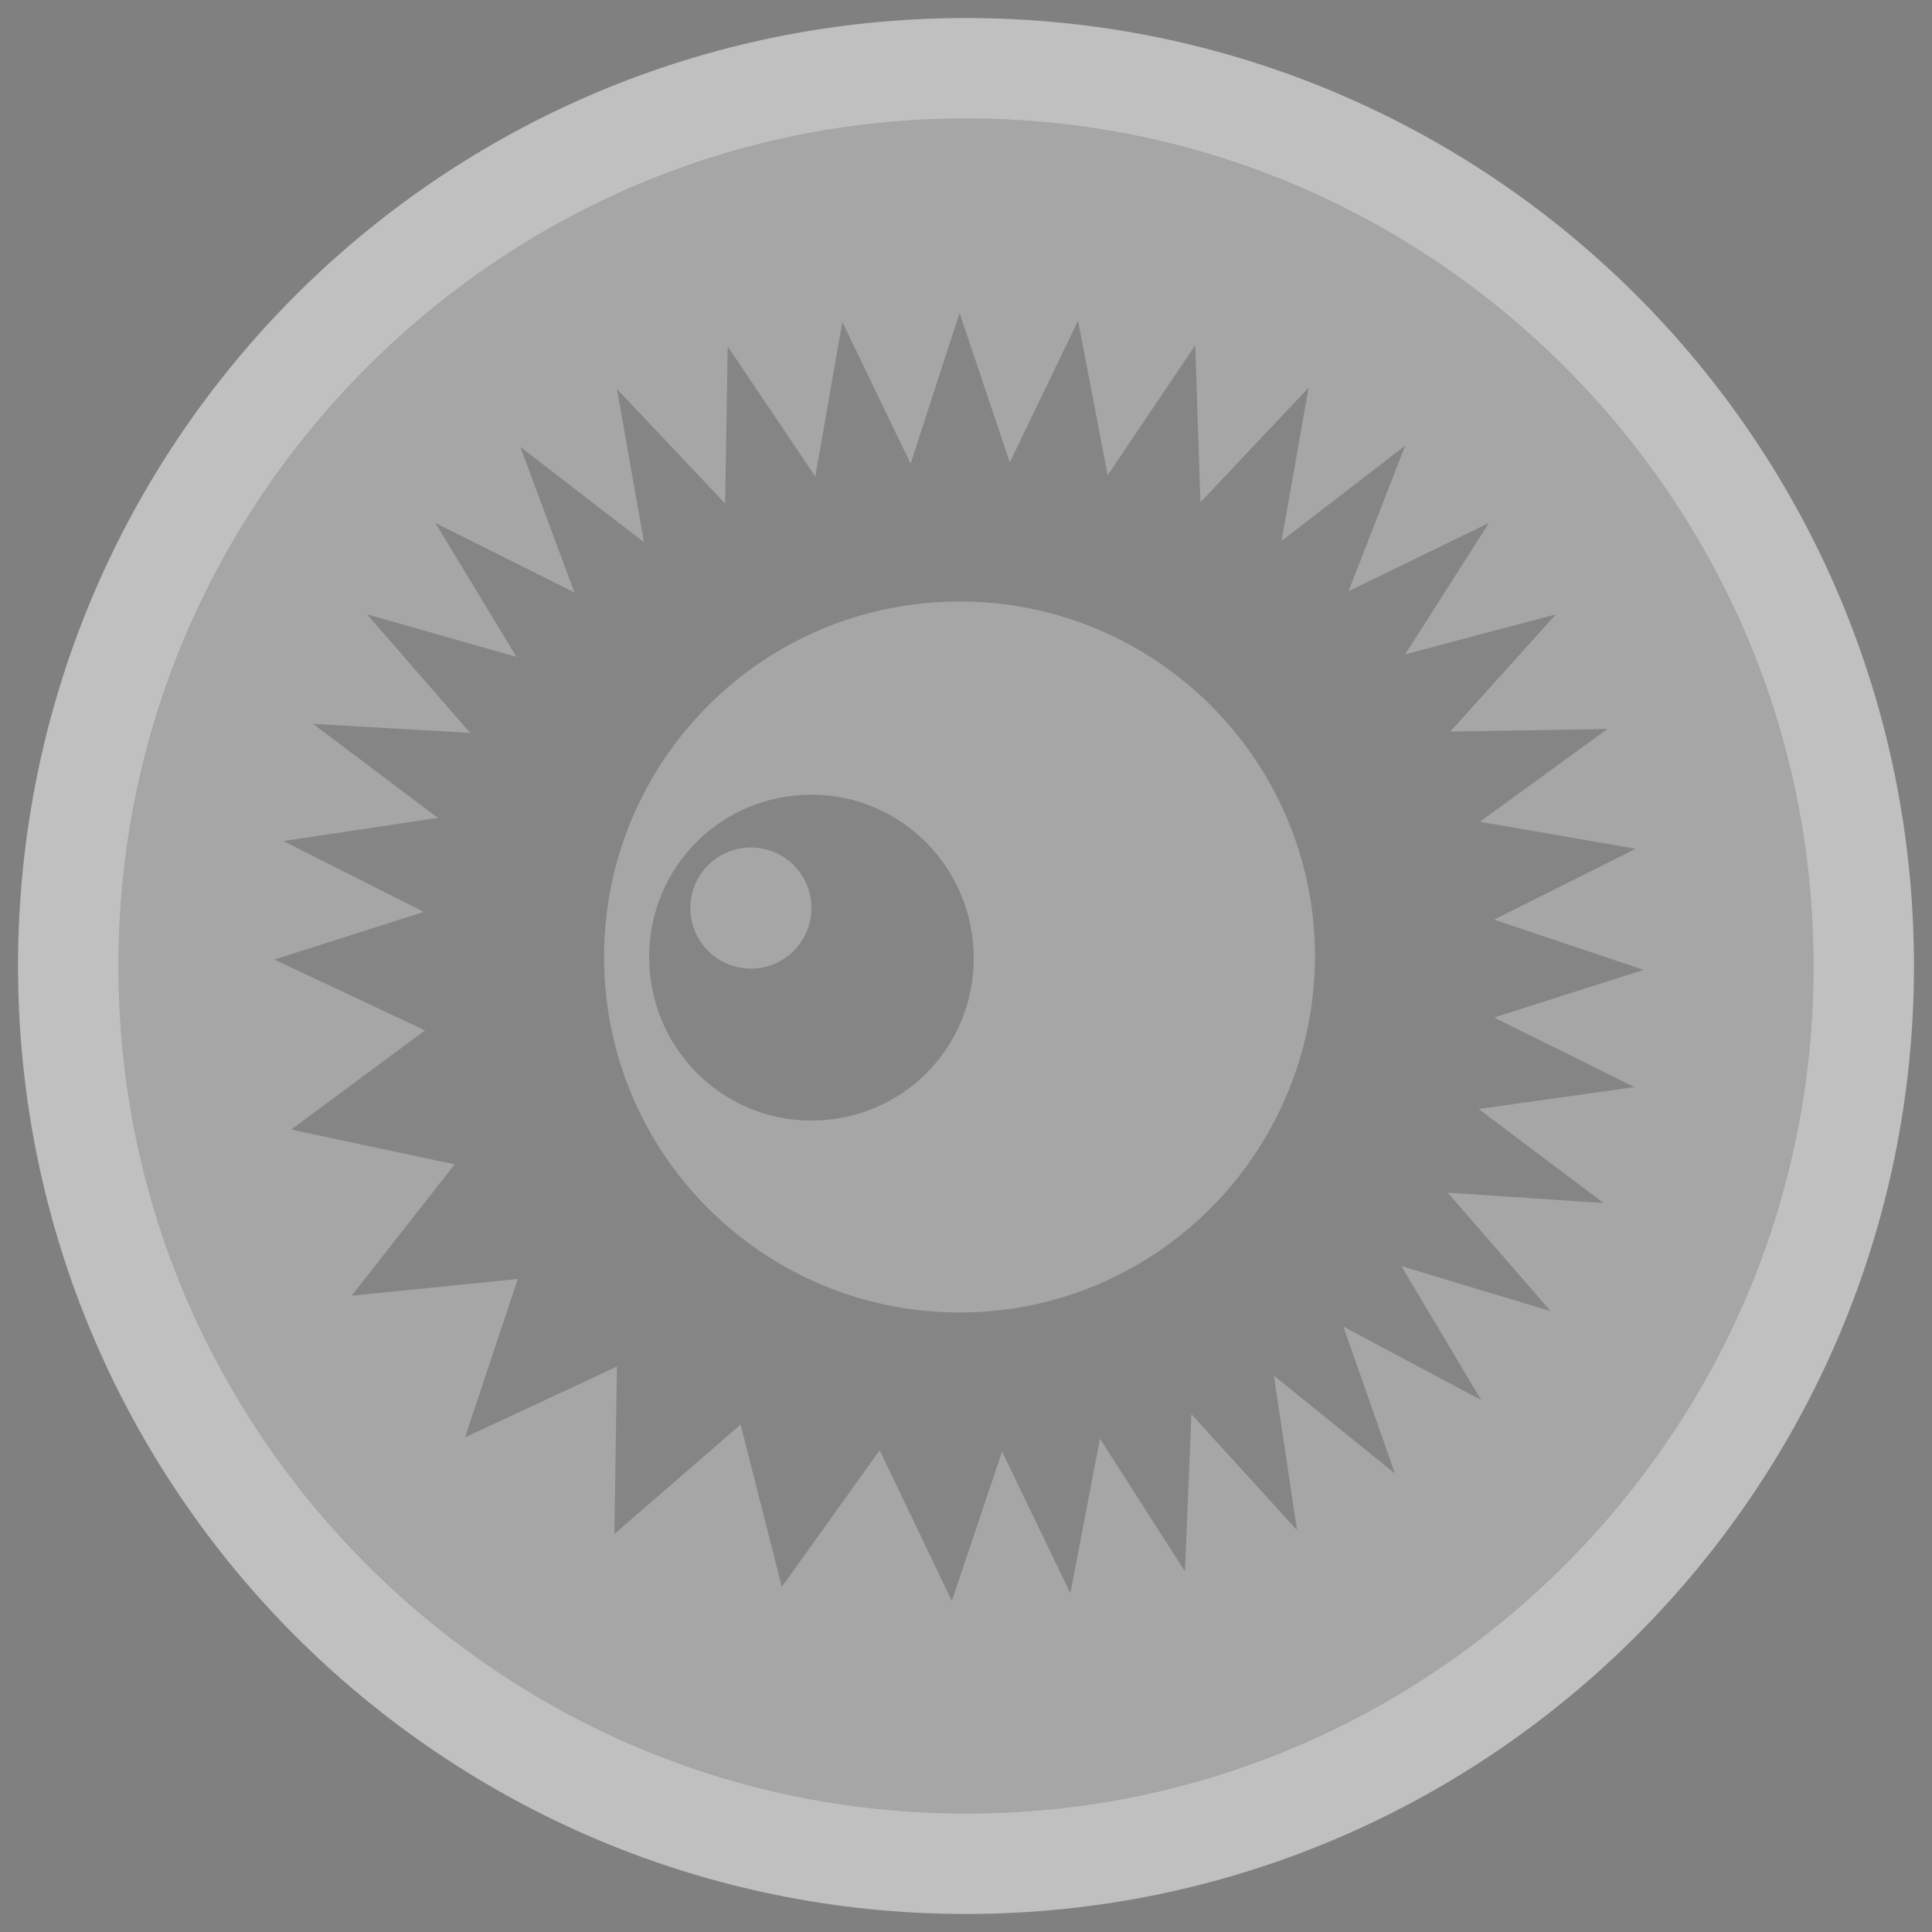
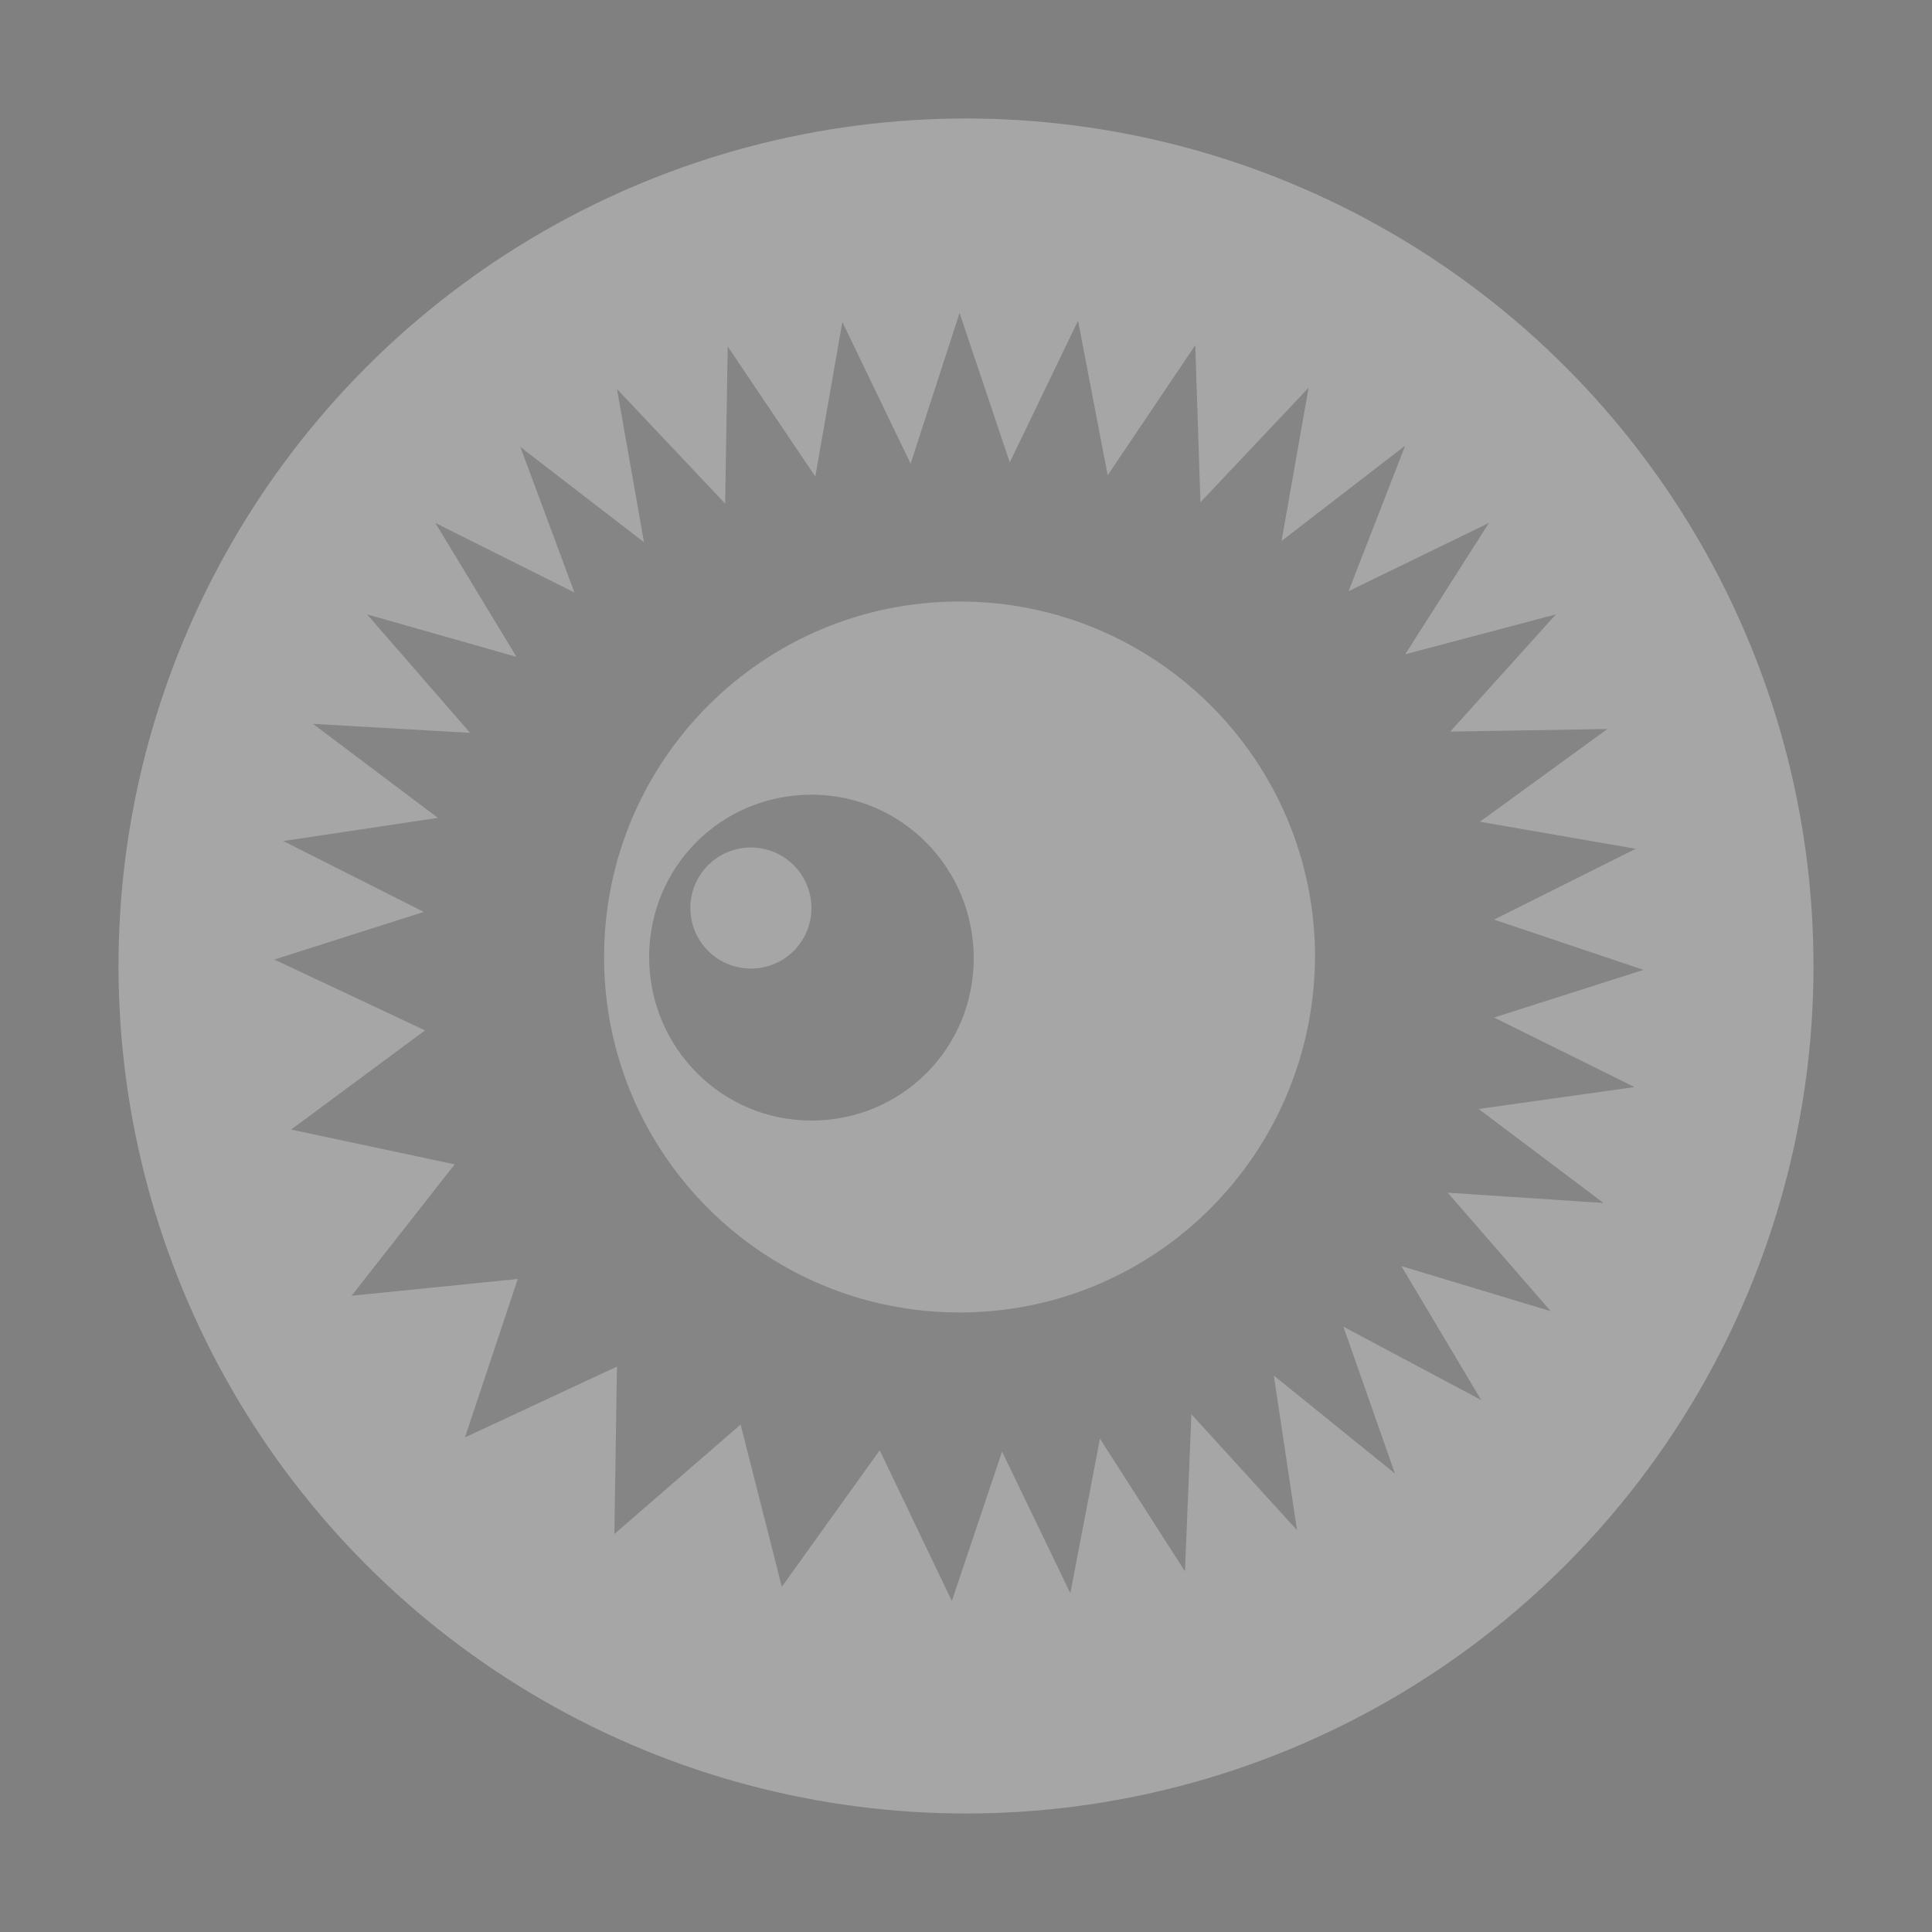
<svg xmlns="http://www.w3.org/2000/svg" version="1.1" id="Calque_1" x="0px" y="0px" viewBox="0 0 150 150" style="enable-background:new 0 0 150 150;" xml:space="preserve">
  <rect x="0" y="0" width="150" height="150" fill="#808080" stroke="none" />
  <style type="text/css">
	.st0{opacity:0.5;fill:#FFFFFF;}
	.st1{opacity:0.3;fill:#FFFFFF;}
	.st2{opacity:0.2;}
</style>
-   <path class="st0" d="M75,1.4C34.3,1.4,1.4,34.3,1.4,75c0,40.7,33,73.6,73.6,73.6s73.6-33,73.6-73.6C148.6,34.3,115.7,1.4,75,1.4z   M75,140.8c-36.3,0-65.8-29.5-65.8-65.8C9.2,38.7,38.7,9.2,75,9.2c36.3,0,65.8,29.5,65.8,65.8C140.8,111.3,111.3,140.8,75,140.8z" />
  <circle class="st1" cx="75" cy="75" r="65.8" />
  <g class="st2">
    <path d="M116,79l11.6-3.7L116,71.4l11-5.5l-12.1-2.1l9.9-7.2l-12.2,0.2l8.2-9.1l-11.7,3.1l6.5-10.2l-10.9,5.3l4.4-11.3L99.5,42   l2.1-11.9L93.2,39l-0.4-12.2L86,36.9l-2.3-12l-5.3,11l-3.9-11.6L70.7,36l-5.3-11l-2.1,12l-6.8-10.1l-0.2,12.2l-8.4-8.9L50,42.1   l-9.6-7.4l4.2,11.3l-10.8-5.4L40.1,51l-11.6-3.3l8,9.2l-12.2-0.7l9.7,7.3L22,65.3l10.9,5.5l-11.6,3.7L33,80l-10.4,7.7l12.7,2.7   l-8,10.2l12.9-1.3l-4.1,12.3l11.8-5.5l-0.2,13l9.8-8.5l3.2,12.6l7.6-10.6l5.6,11.7l3.9-11.6l5.3,11l2.3-12L92,122l0.5-12.2l8.2,9   l-1.8-12l9.4,7.6l-4-11.4l10.7,5.7l-6.2-10.4l11.6,3.5l-8-9.2l12.1,0.8l-9.7-7.3l12.1-1.7L116,79z M74.5,101.9   c-15.2,0-27.6-12.3-27.6-27.6c0-15.2,12.3-27.6,27.6-27.6c15.2,0,27.6,12.3,27.6,27.6C102,89.6,89.7,101.9,74.5,101.9z" />
    <path d="M63,61.7c-7,0-12.6,5.6-12.6,12.6C50.4,81.3,56,87,63,87c7,0,12.6-5.6,12.6-12.6C75.6,67.4,70,61.7,63,61.7z M58.3,75.2   c-2.6,0-4.7-2.1-4.7-4.7s2.1-4.7,4.7-4.7c2.6,0,4.7,2.1,4.7,4.7S60.9,75.2,58.3,75.2z" />
  </g>
</svg>